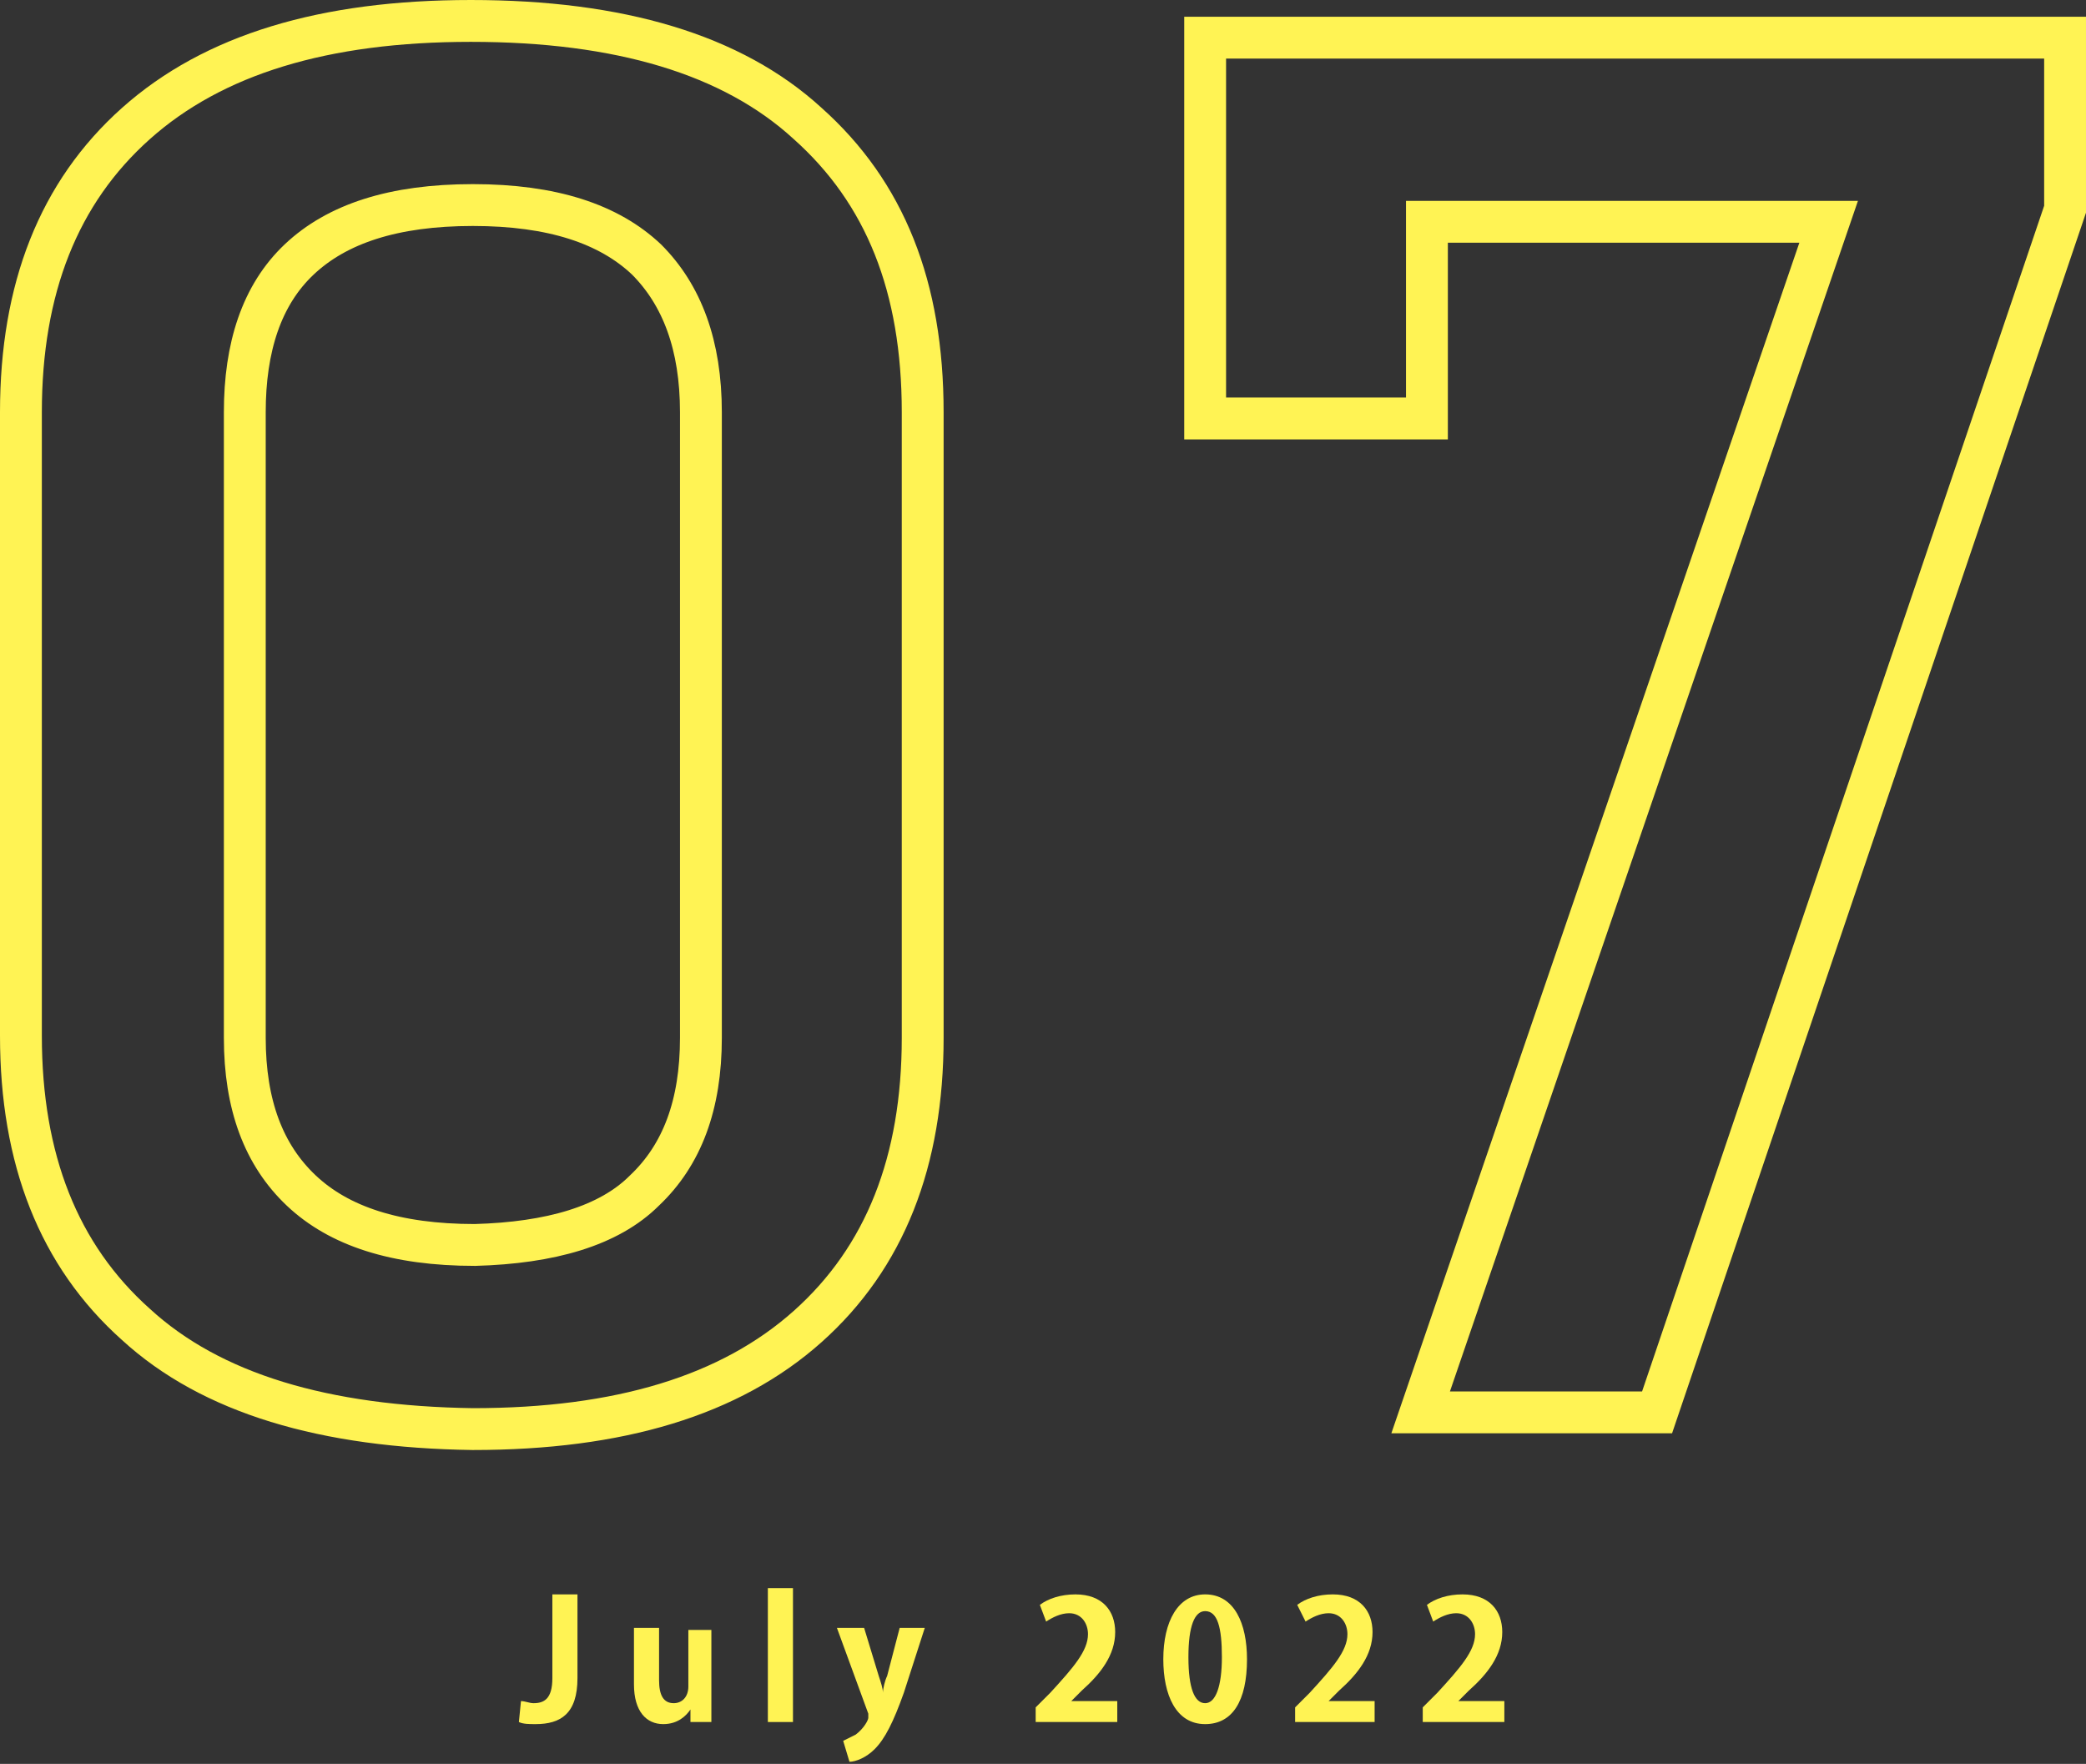
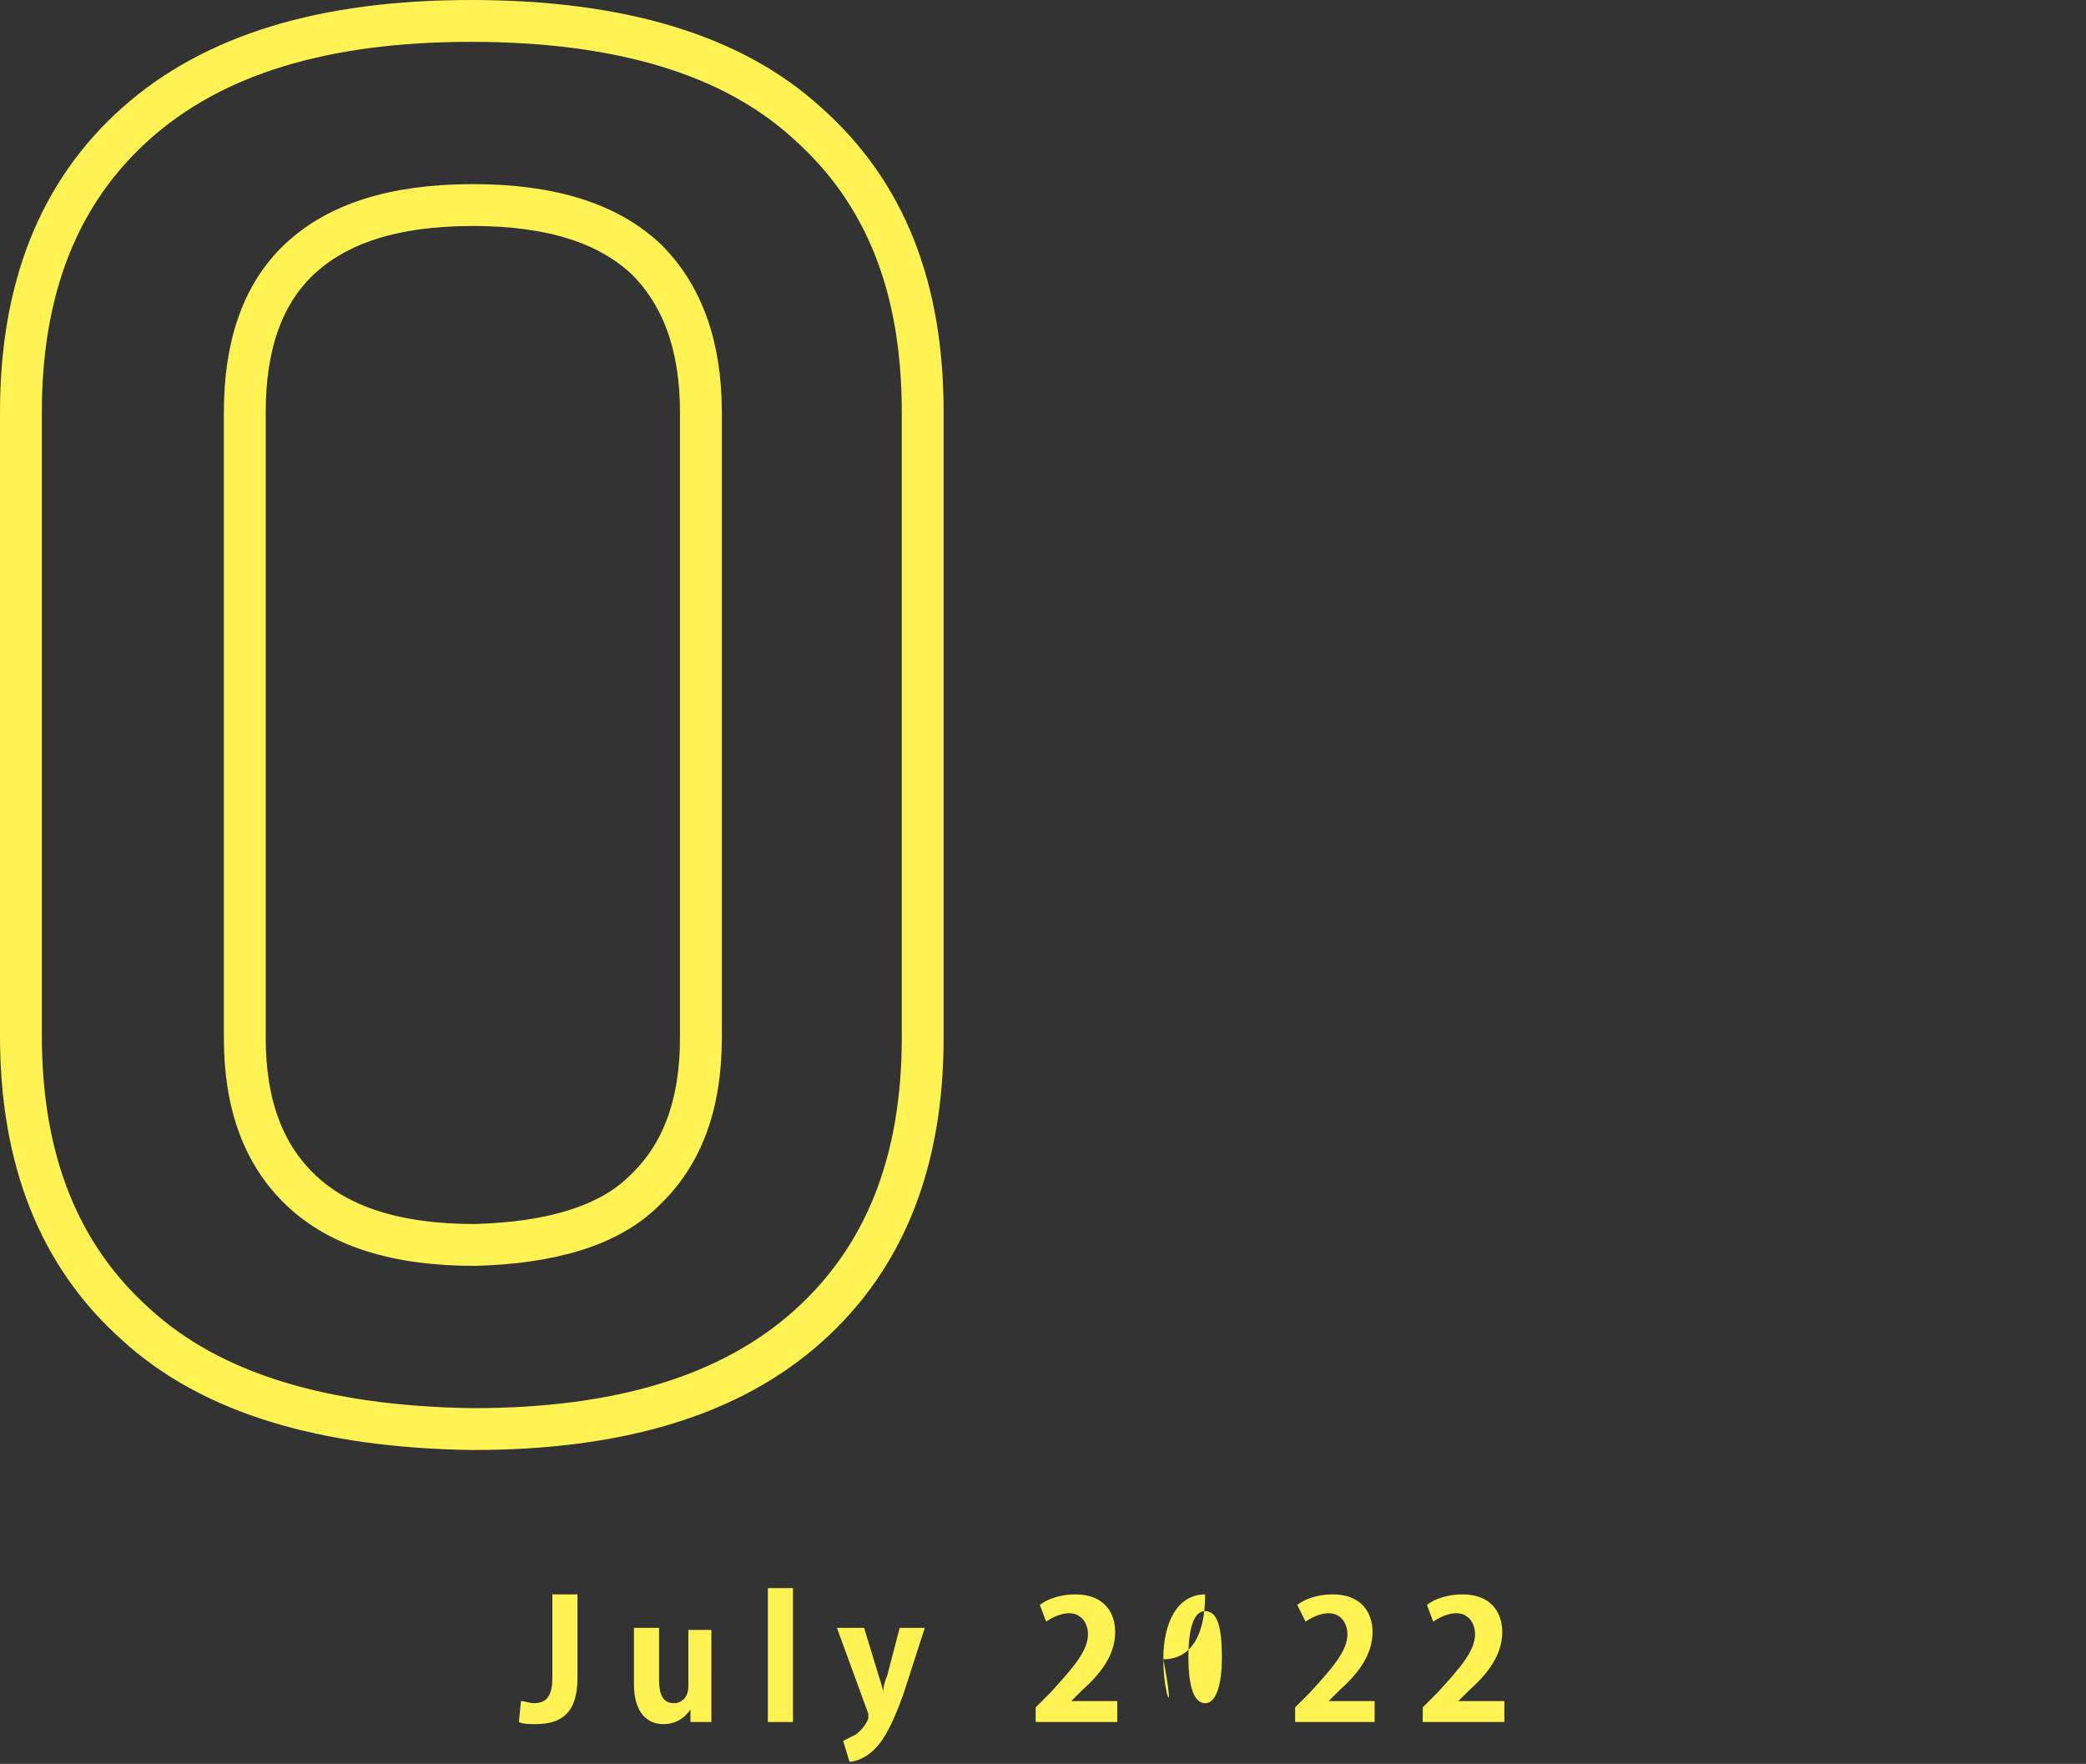
<svg xmlns="http://www.w3.org/2000/svg" version="1.1" id="レイヤー_1" x="0px" y="0px" viewBox="0 0 99.7 84.3" style="enable-background:new 0 0 99.7 84.3;" xml:space="preserve">
  <rect x="0" y="0" width="99.7" height="84.3" fill="#333333" stroke="none" />
  <style type="text/css">
	.st0{fill:none;stroke:#FFF354;stroke-width:2;}
	.st1{fill:#FFF354;}
</style>
  <g>
    <path class="st0" d="M6.5,63.3C2.8,60,1,55.4,1,49.5V19.7C1,13.8,2.8,9.2,6.5,5.9c3.7-3.3,9-4.9,16-4.9C29.6,1,35,2.6,38.6,5.9   c3.7,3.3,5.5,7.8,5.5,13.8v29.9c0,5.9-1.8,10.5-5.5,13.8c-3.7,3.3-9,4.9-16,4.9C15.5,68.2,10.1,66.6,6.5,63.3z M30.8,56.9   c1.8-1.7,2.7-4.1,2.7-7.3V19.7c0-3.2-0.9-5.6-2.6-7.3c-1.8-1.7-4.5-2.6-8.3-2.6c-3.8,0-6.5,0.9-8.3,2.6c-1.8,1.7-2.6,4.2-2.6,7.3   v29.9c0,3.2,0.9,5.6,2.7,7.3c1.8,1.7,4.5,2.6,8.3,2.6C26.3,59.4,29.1,58.6,30.8,56.9z" />
-     <path class="st0" d="M98.7,10L79.2,67.5H67.9l19.5-56.9H68.2V20H57.6V1.8h41.1V10z" />
  </g>
  <g>
    <g>
      <path class="st1" d="M27.6,80.2c0,1.7-0.8,2.2-2,2.2c-0.3,0-0.6,0-0.8-0.1l0.1-1c0.2,0,0.4,0.1,0.6,0.1c0.5,0,0.9-0.2,0.9-1.2v-4    h1.2V80.2z" />
      <path class="st1" d="M34,80.9c0,0.5,0,1,0,1.4h-1L33,81.7h0c-0.2,0.3-0.6,0.7-1.3,0.7c-0.8,0-1.4-0.6-1.4-1.9v-2.7h1.2v2.5    c0,0.7,0.2,1.1,0.7,1.1c0.4,0,0.7-0.3,0.7-0.8v-2.7H34V80.9z" />
      <path class="st1" d="M37.9,82.3h-1.2v-6.4h1.2V82.3z" />
      <path class="st1" d="M44.2,77.8l-1,3.1c-0.5,1.4-0.9,2.2-1.4,2.7c-0.4,0.4-0.9,0.6-1.2,0.6l-0.3-1c0.2-0.1,0.4-0.2,0.6-0.3    c0.4-0.3,0.6-0.7,0.6-0.8c0,0,0-0.1,0-0.2l-1.5-4.1h1.3l0.7,2.3c0.1,0.3,0.2,0.6,0.2,0.8h0c0-0.2,0.1-0.6,0.2-0.8l0.6-2.3H44.2z" />
      <path class="st1" d="M53.3,82.3h-3.8v-0.7l0.7-0.7c1.1-1.2,1.8-2,1.8-2.8c0-0.5-0.3-1-0.9-1c-0.4,0-0.8,0.2-1.1,0.4l-0.3-0.8    c0.4-0.3,1-0.5,1.7-0.5c1.3,0,1.9,0.8,1.9,1.8c0,1.1-0.7,2-1.6,2.8l-0.5,0.5v0h2.2V82.3z" />
-       <path class="st1" d="M55.6,79.3c0-1.8,0.7-3.1,2-3.1c1.4,0,2,1.4,2,3.1c0,2-0.7,3.1-2,3.1C56.2,82.4,55.6,81,55.6,79.3z     M57.6,81.4c0.5,0,0.8-0.8,0.8-2.2c0-1.4-0.2-2.2-0.8-2.2c-0.5,0-0.8,0.7-0.8,2.2C56.8,80.7,57.1,81.4,57.6,81.4L57.6,81.4z" />
+       <path class="st1" d="M55.6,79.3c0-1.8,0.7-3.1,2-3.1c0,2-0.7,3.1-2,3.1C56.2,82.4,55.6,81,55.6,79.3z     M57.6,81.4c0.5,0,0.8-0.8,0.8-2.2c0-1.4-0.2-2.2-0.8-2.2c-0.5,0-0.8,0.7-0.8,2.2C56.8,80.7,57.1,81.4,57.6,81.4L57.6,81.4z" />
      <path class="st1" d="M65.7,82.3h-3.8v-0.7l0.7-0.7c1.1-1.2,1.8-2,1.8-2.8c0-0.5-0.3-1-0.9-1c-0.4,0-0.8,0.2-1.1,0.4L62,76.7    c0.4-0.3,1-0.5,1.7-0.5c1.3,0,1.9,0.8,1.9,1.8c0,1.1-0.7,2-1.6,2.8l-0.5,0.5v0h2.2V82.3z" />
      <path class="st1" d="M71.8,82.3H68v-0.7l0.7-0.7c1.1-1.2,1.8-2,1.8-2.8c0-0.5-0.3-1-0.9-1c-0.4,0-0.8,0.2-1.1,0.4l-0.3-0.8    c0.4-0.3,1-0.5,1.7-0.5c1.3,0,1.9,0.8,1.9,1.8c0,1.1-0.7,2-1.6,2.8l-0.5,0.5v0h2.2V82.3z" />
    </g>
  </g>
</svg>